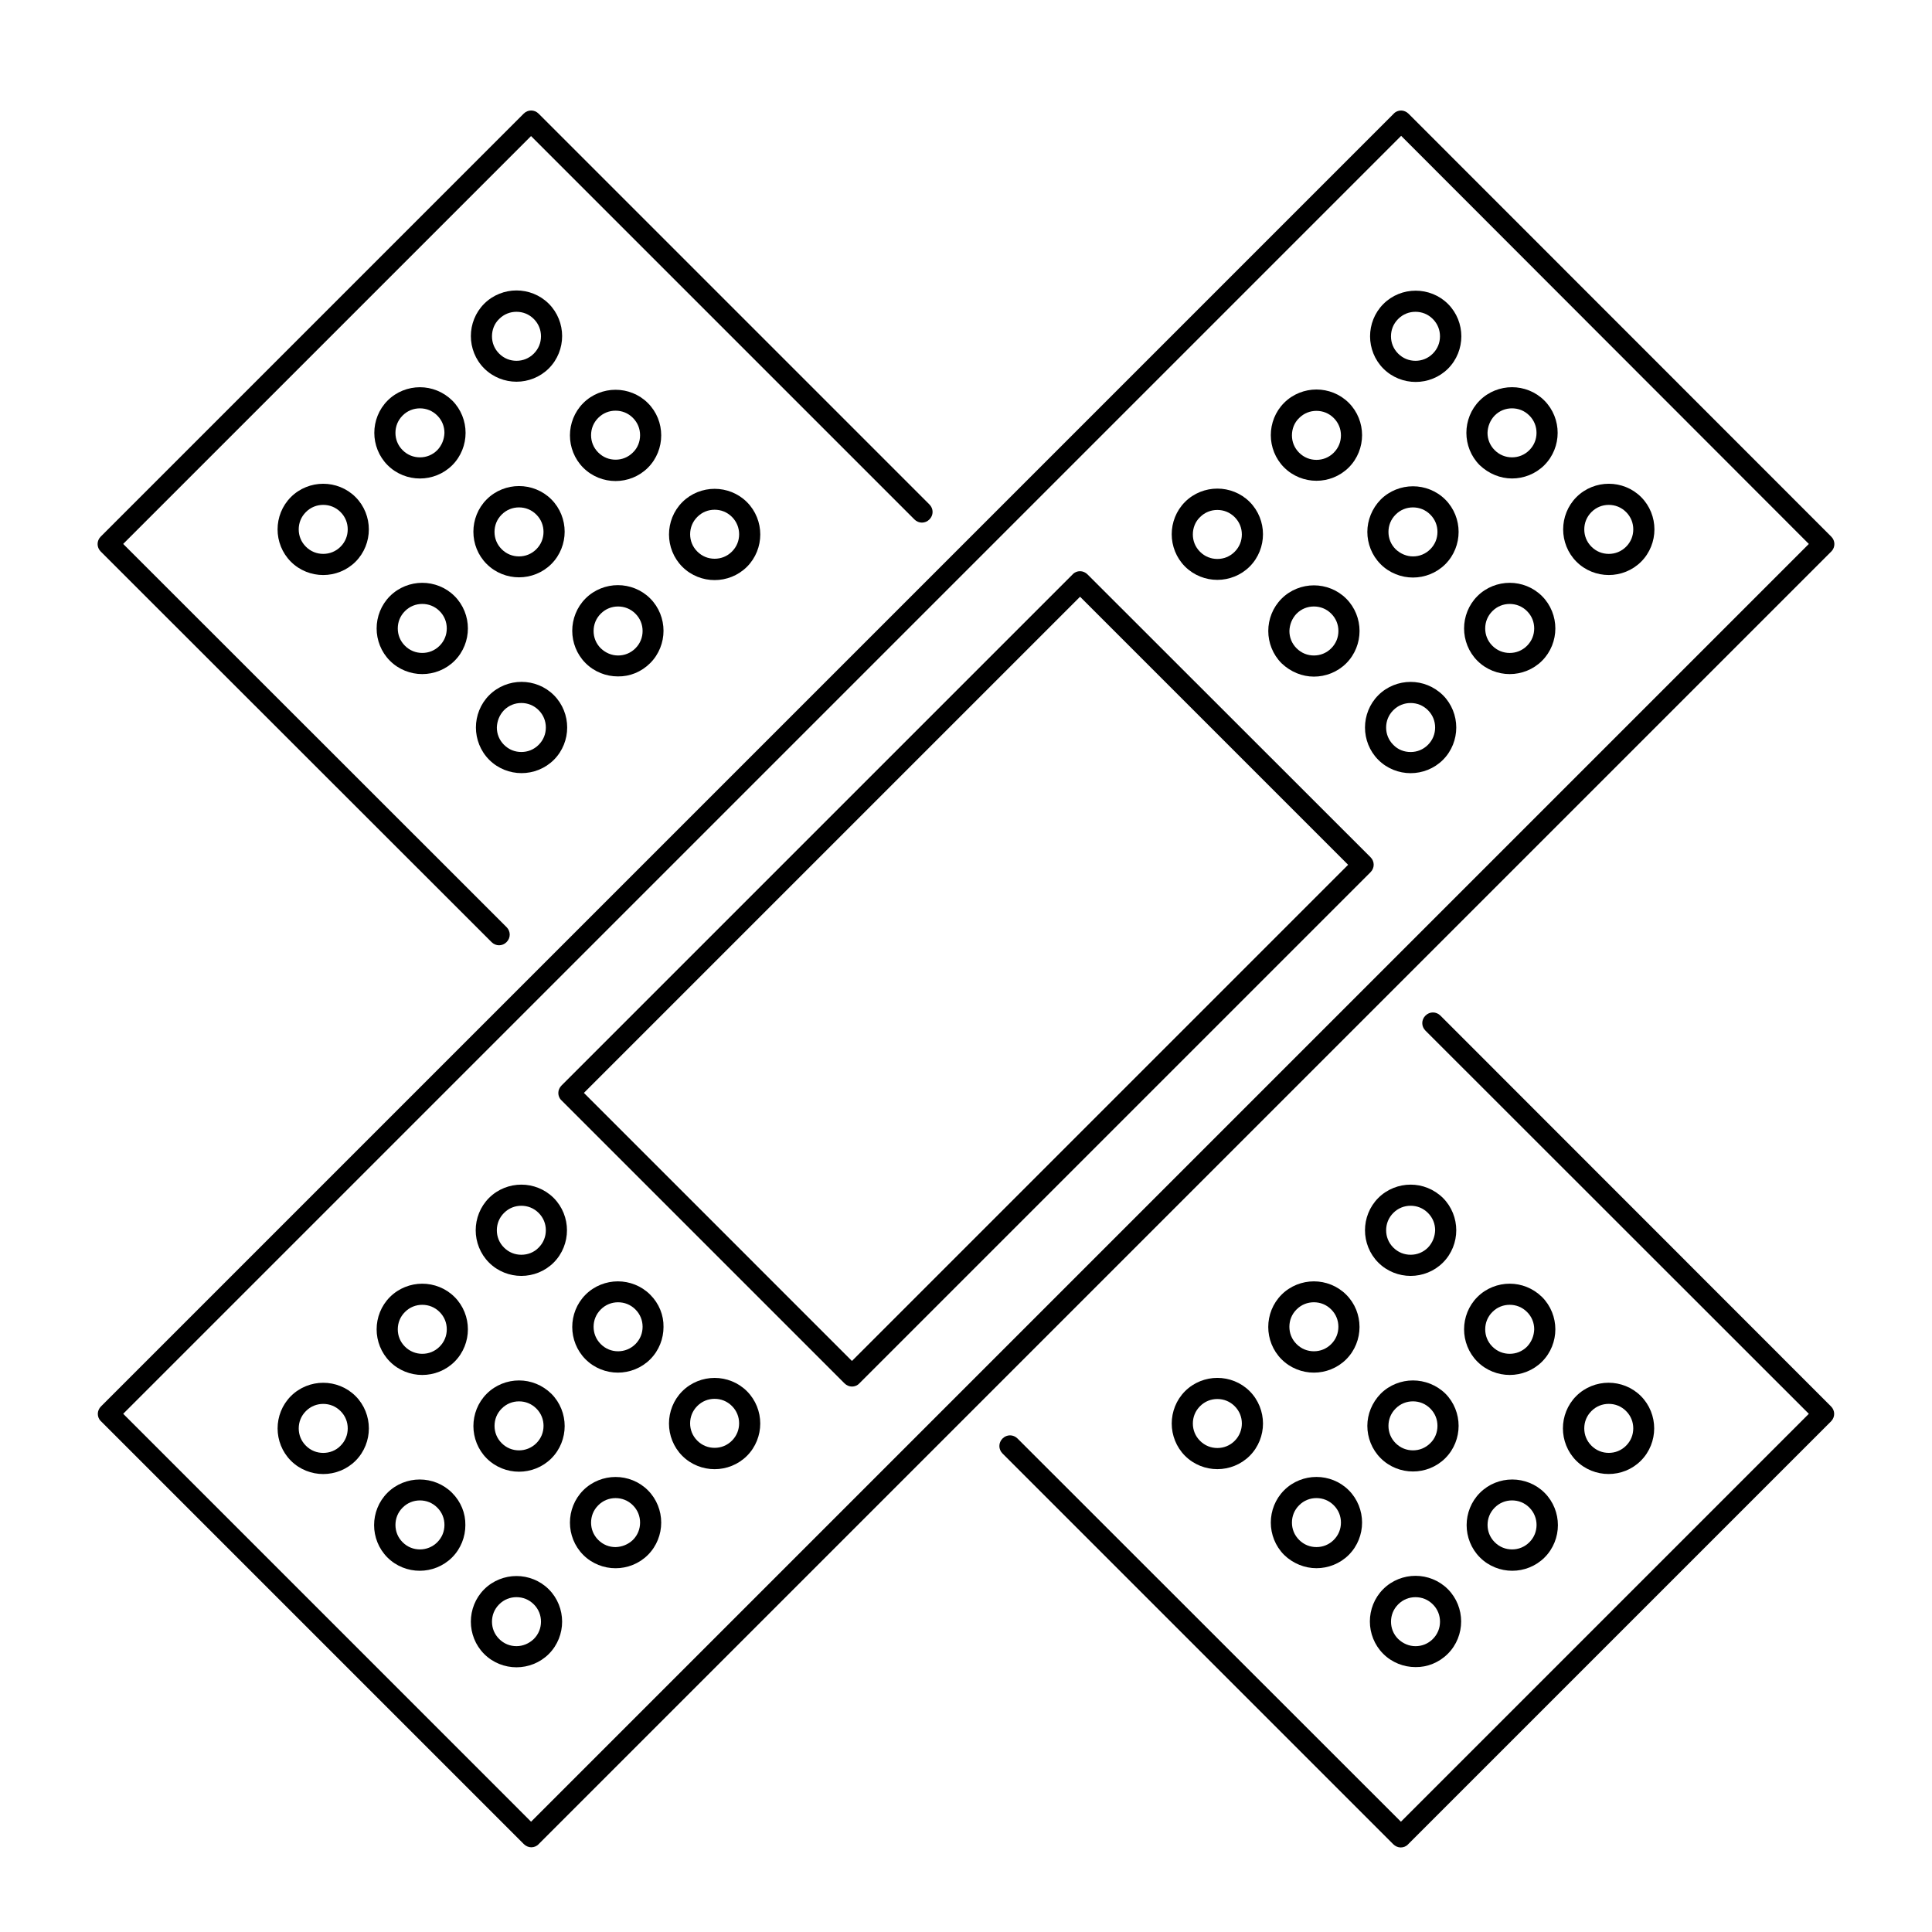
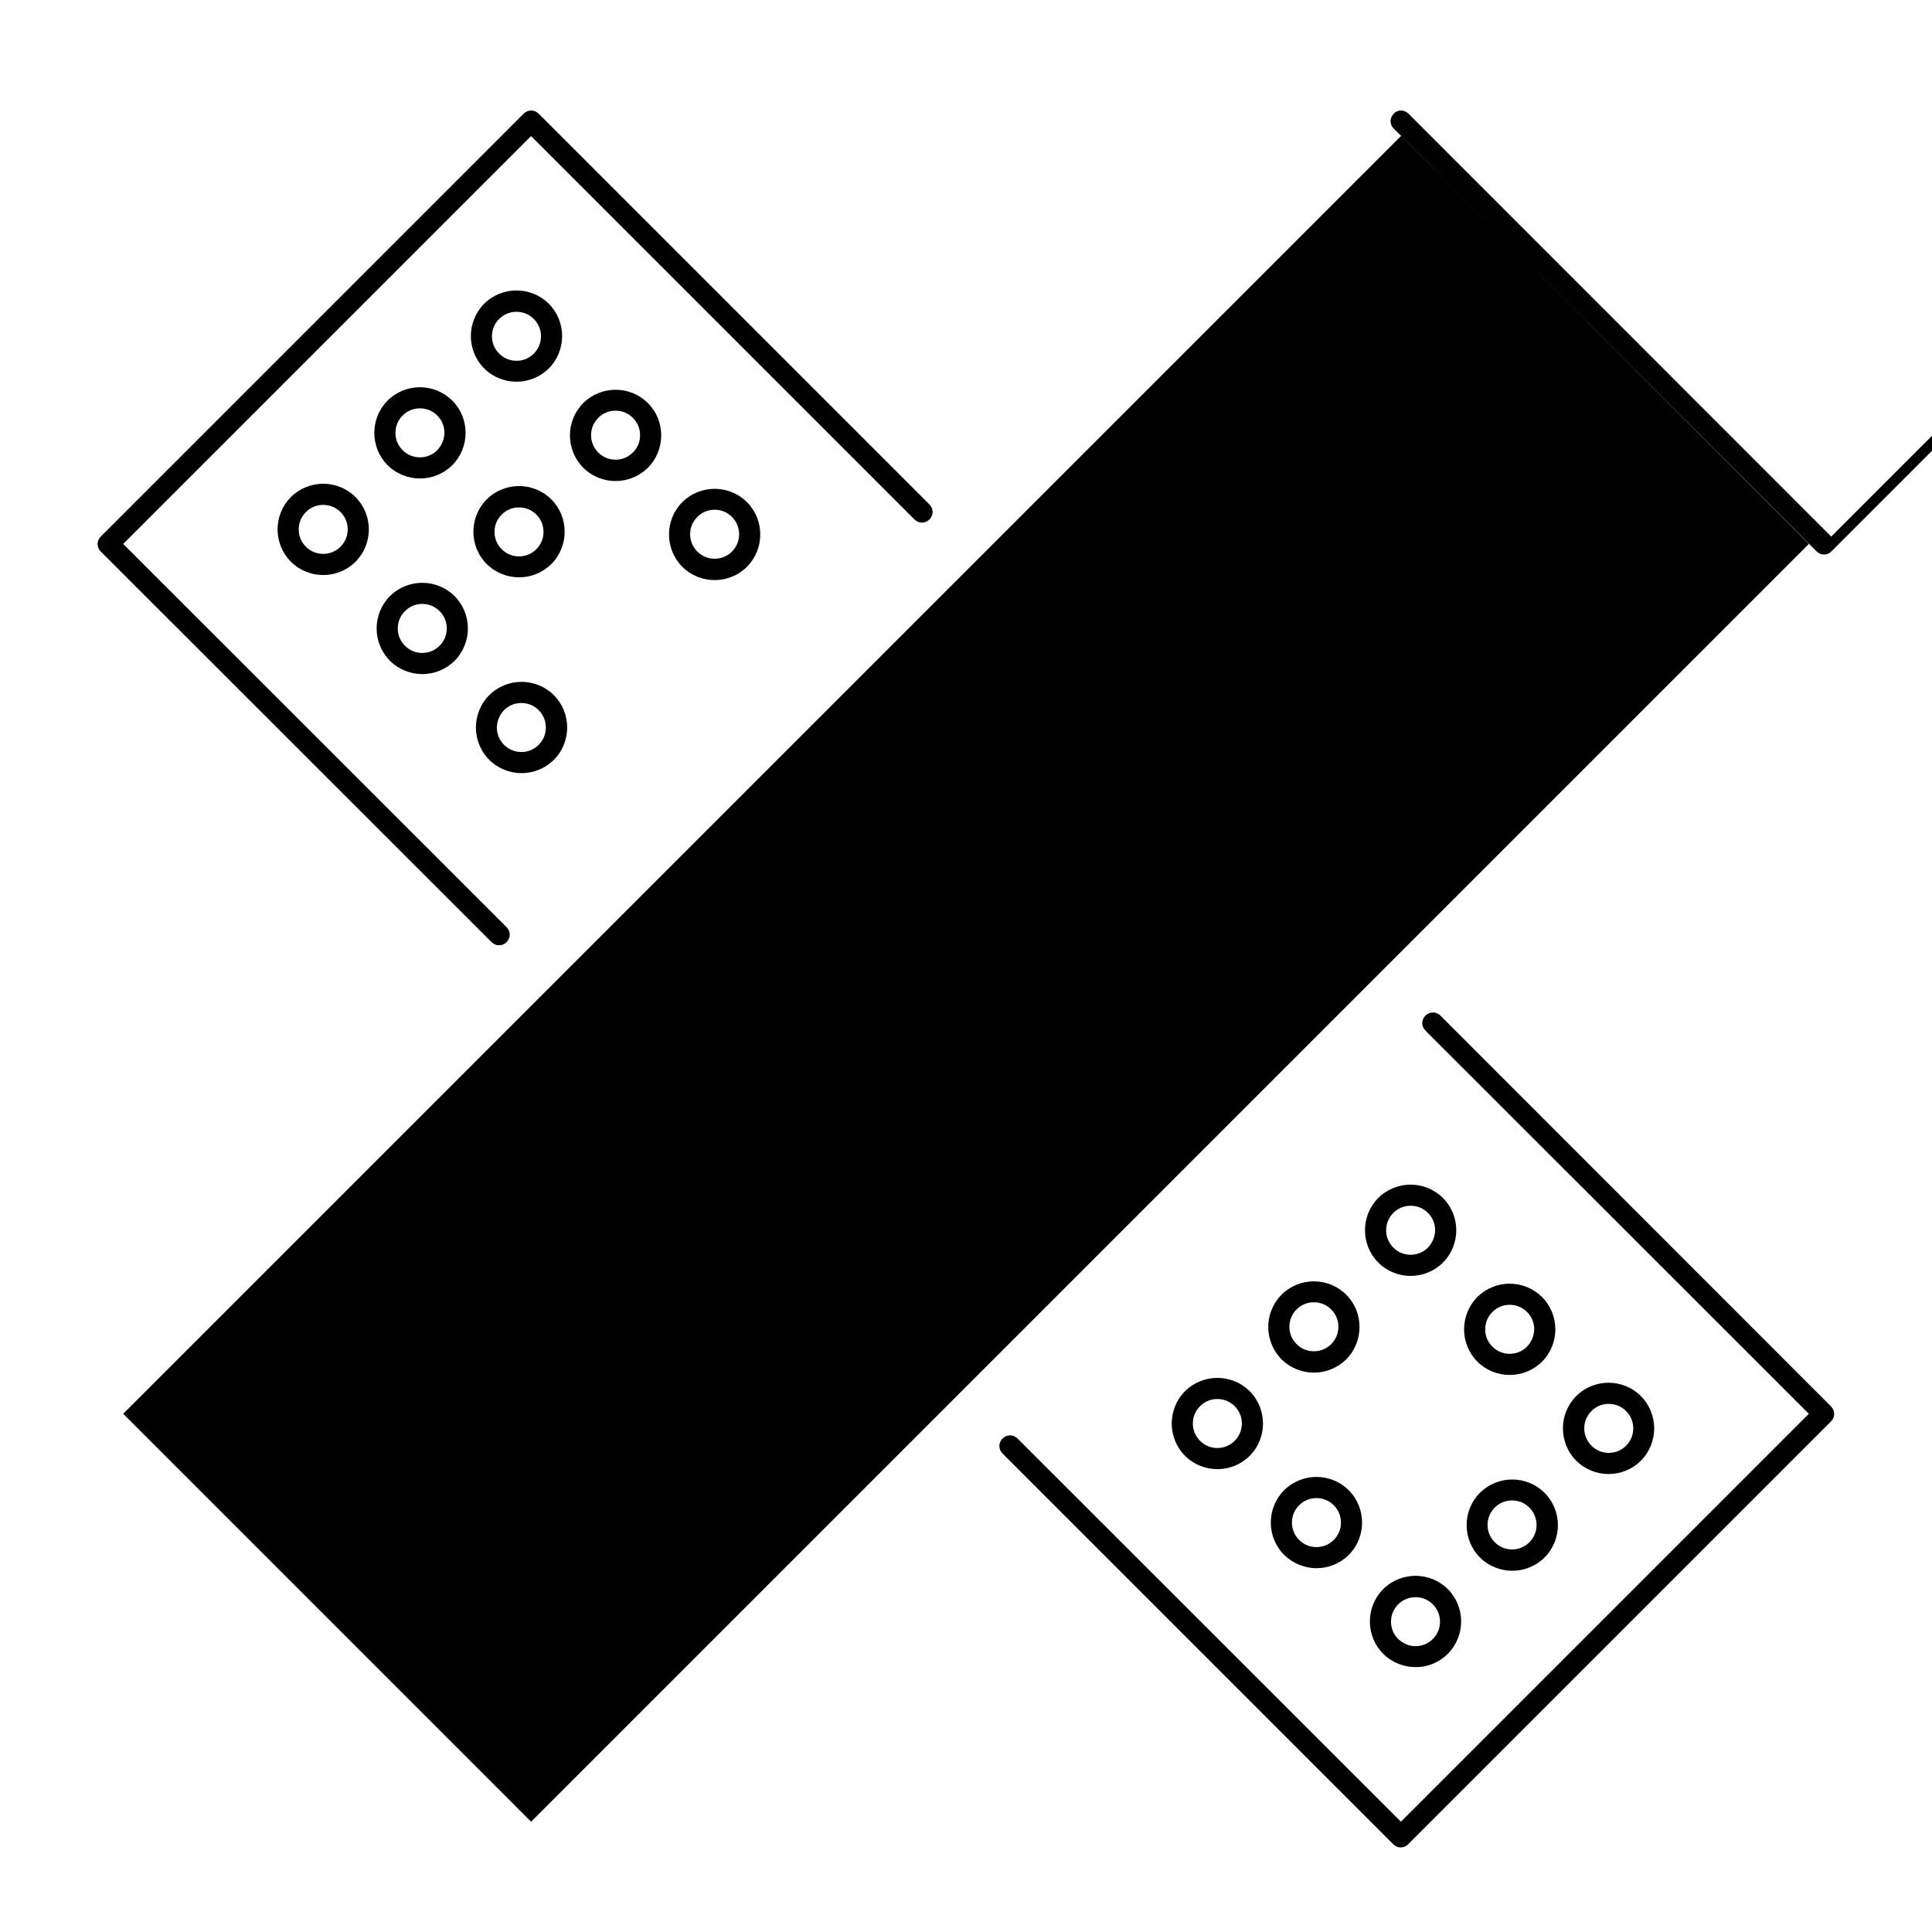
<svg xmlns="http://www.w3.org/2000/svg" fill="#000000" width="800px" height="800px" version="1.1" viewBox="144 144 512 512">
  <g>
    <path d="m274.27 393.67c1.121 1.121 2.856 1.121 3.973 0 1.121-1.121 1.121-2.856 0-3.973l-101.6-101.55 108.09-108.09 101.6 101.6c1.121 1.121 2.856 1.121 3.973 0 1.121-1.121 1.121-2.856 0-3.973l-103.56-103.56c-1.121-1.121-2.856-1.121-3.973 0l-112.07 112.07c-1.121 1.121-1.121 2.856 0 3.973z" />
    <path d="m525.73 413.15c-1.121-1.121-2.856-1.121-3.973 0-1.121 1.121-1.121 2.856 0 3.973l101.6 101.55-108.1 108.1-101.6-101.55c-1.121-1.121-2.856-1.121-3.973 0-1.121 1.121-1.121 2.856 0 3.973l103.56 103.56c0.504 0.504 1.23 0.84 1.961 0.84 0.727 0 1.457-0.281 1.961-0.84l112.07-112.07c1.121-1.121 1.121-2.856 0-3.973z" />
-     <path d="m629.29 286.2-112.02-112.07c-0.504-0.504-1.23-0.84-1.961-0.84-0.727 0-1.457 0.281-1.961 0.84l-342.59 342.59c-0.504 0.504-0.84 1.23-0.84 1.961 0 0.727 0.281 1.457 0.84 1.961l112.07 112.07c0.504 0.504 1.23 0.84 1.961 0.84 0.727 0 1.457-0.281 1.961-0.84l342.59-342.59c1.062-1.07 1.062-2.859-0.055-3.922zm-344.55 340.57-108.09-108.1 338.67-338.67 108.04 108.15z" />
+     <path d="m629.29 286.2-112.02-112.07c-0.504-0.504-1.23-0.84-1.961-0.84-0.727 0-1.457 0.281-1.961 0.84c-0.504 0.504-0.84 1.23-0.84 1.961 0 0.727 0.281 1.457 0.84 1.961l112.07 112.07c0.504 0.504 1.23 0.84 1.961 0.84 0.727 0 1.457-0.281 1.961-0.84l342.59-342.59c1.062-1.07 1.062-2.859-0.055-3.922zm-344.55 340.57-108.09-108.1 338.67-338.67 108.04 108.15z" />
    <path d="m432.19 296.21c-0.504-0.504-1.23-0.84-1.961-0.84-0.727 0-1.457 0.281-1.961 0.84l-135.47 135.47c-0.504 0.504-0.84 1.23-0.84 1.961 0 0.727 0.281 1.457 0.84 1.961l75.012 75.012c0.504 0.504 1.23 0.84 1.961 0.84 0.727 0 1.457-0.281 1.961-0.84l135.47-135.47c1.121-1.121 1.121-2.856 0-3.973zm-62.418 208.46-71.035-71.039 131.49-131.49 71.039 71.039z" />
    <path d="m238.22 275.73c-2.352-2.352-5.484-3.527-8.566-3.527-3.078 0-6.215 1.176-8.566 3.527-2.352 2.352-3.527 5.484-3.527 8.566 0 3.078 1.176 6.215 3.527 8.566 2.352 2.352 5.484 3.527 8.566 3.527 3.078 0 6.215-1.176 8.566-3.527s3.527-5.484 3.527-8.566-1.176-6.215-3.527-8.566zm-3.973 13.152c-1.289 1.289-2.91 1.902-4.59 1.902s-3.305-0.617-4.59-1.902c-1.289-1.289-1.902-2.91-1.902-4.59 0-1.68 0.617-3.305 1.902-4.59 1.289-1.289 2.91-1.902 4.59-1.902s3.305 0.617 4.59 1.902c1.289 1.289 1.902 2.91 1.902 4.59 0 1.68-0.617 3.305-1.902 4.59z" />
    <path d="m255.29 246.62c-3.078 0-6.215 1.176-8.566 3.527-2.352 2.352-3.527 5.484-3.527 8.566 0 3.078 1.176 6.215 3.527 8.566 2.352 2.352 5.484 3.527 8.566 3.527 3.078 0 6.215-1.176 8.566-3.527 2.352-2.352 3.527-5.484 3.527-8.566 0-3.078-1.176-6.215-3.527-8.566-2.41-2.352-5.488-3.527-8.566-3.527zm4.59 16.68c-1.289 1.289-2.91 1.902-4.59 1.902-1.68 0-3.305-0.617-4.59-1.902-1.289-1.289-1.902-2.91-1.902-4.59 0-1.68 0.617-3.305 1.902-4.59 1.289-1.289 2.91-1.902 4.59-1.902 1.68 0 3.305 0.617 4.59 1.902 1.289 1.289 1.902 2.91 1.902 4.59-0.055 1.68-0.672 3.305-1.902 4.59z" />
    <path d="m272.31 241.63c2.352 2.352 5.484 3.527 8.566 3.527 3.078 0 6.215-1.176 8.566-3.527 2.352-2.352 3.527-5.484 3.527-8.566 0-3.078-1.176-6.215-3.527-8.566-2.352-2.352-5.484-3.527-8.566-3.527-3.078 0-6.215 1.176-8.566 3.527s-3.527 5.484-3.527 8.566c0 3.082 1.176 6.219 3.527 8.566zm3.973-13.098c1.289-1.289 2.91-1.902 4.59-1.902s3.305 0.617 4.59 1.902c1.289 1.289 1.902 2.91 1.902 4.59s-0.617 3.305-1.902 4.59c-1.289 1.289-2.91 1.902-4.59 1.902s-3.305-0.617-4.59-1.902c-1.289-1.289-1.902-2.91-1.902-4.59s0.613-3.359 1.902-4.59z" />
    <path d="m264.47 301.98c-2.352-2.352-5.484-3.527-8.566-3.527-3.078 0-6.215 1.176-8.566 3.527-2.352 2.352-3.527 5.484-3.527 8.566 0 3.078 1.176 6.215 3.527 8.566 2.352 2.352 5.484 3.527 8.566 3.527 3.078 0 6.215-1.176 8.566-3.527 2.352-2.352 3.527-5.484 3.527-8.566s-1.176-6.215-3.527-8.566zm-3.973 13.152c-1.289 1.289-2.91 1.902-4.59 1.902-1.68 0-3.305-0.617-4.59-1.902-1.289-1.289-1.902-2.91-1.902-4.59 0-1.68 0.617-3.305 1.902-4.59 1.289-1.289 2.91-1.902 4.59-1.902 1.68 0 3.305 0.617 4.59 1.902 1.289 1.289 1.902 2.91 1.902 4.59 0 1.68-0.617 3.305-1.902 4.59z" />
    <path d="m272.98 293.47c2.352 2.352 5.484 3.527 8.566 3.527 3.078 0 6.215-1.176 8.566-3.527 2.352-2.352 3.527-5.484 3.527-8.566 0-3.078-1.176-6.215-3.527-8.566-2.352-2.352-5.484-3.527-8.566-3.527-3.078 0-6.215 1.176-8.566 3.527-2.352 2.352-3.527 5.484-3.527 8.566 0 3.133 1.176 6.215 3.527 8.566zm3.973-13.102c1.289-1.289 2.91-1.902 4.59-1.902s3.305 0.617 4.59 1.902c1.289 1.289 1.902 2.91 1.902 4.59 0 1.68-0.617 3.305-1.902 4.59-1.289 1.289-2.91 1.902-4.59 1.902s-3.305-0.617-4.59-1.902c-1.289-1.289-1.902-2.91-1.902-4.59 0-1.68 0.613-3.301 1.902-4.59z" />
    <path d="m315.7 250.82c-2.352-2.352-5.484-3.527-8.566-3.527-3.078 0-6.215 1.176-8.566 3.527-2.352 2.352-3.527 5.484-3.527 8.566 0 3.078 1.176 6.215 3.527 8.566 2.352 2.352 5.484 3.527 8.566 3.527 3.078 0 6.215-1.176 8.566-3.527 2.352-2.352 3.527-5.484 3.527-8.566 0-3.137-1.176-6.215-3.527-8.566zm-3.977 13.098c-1.289 1.289-2.91 1.902-4.59 1.902-1.68 0-3.305-0.617-4.59-1.902-1.289-1.289-1.902-2.91-1.902-4.59 0-1.68 0.617-3.305 1.902-4.59 1.289-1.289 2.91-1.902 4.59-1.902 1.68 0 3.305 0.617 4.59 1.902 1.289 1.289 1.902 2.91 1.902 4.59 0.004 1.68-0.613 3.359-1.902 4.59z" />
    <path d="m273.65 345.36c2.352 2.352 5.484 3.527 8.566 3.527 3.078 0 6.215-1.176 8.566-3.527 2.352-2.352 3.527-5.484 3.527-8.566 0-3.078-1.176-6.215-3.527-8.566-2.352-2.352-5.484-3.527-8.566-3.527-3.078 0-6.215 1.176-8.566 3.527-2.352 2.352-3.527 5.484-3.527 8.566 0.004 3.082 1.18 6.215 3.527 8.566zm3.922-13.156c1.289-1.289 2.91-1.902 4.59-1.902 1.68 0 3.305 0.617 4.59 1.902 1.289 1.289 1.902 2.91 1.902 4.59s-0.617 3.305-1.902 4.59c-1.289 1.289-2.91 1.902-4.59 1.902-1.68 0-3.305-0.617-4.59-1.902-1.289-1.289-1.902-2.91-1.902-4.59 0.055-1.68 0.668-3.301 1.902-4.59z" />
-     <path d="m316.31 319.73c2.352-2.352 3.527-5.484 3.527-8.566 0-3.078-1.176-6.215-3.527-8.566-2.352-2.352-5.484-3.527-8.566-3.527-3.078 0-6.215 1.176-8.566 3.527-2.352 2.352-3.527 5.484-3.527 8.566 0 3.078 1.176 6.215 3.527 8.566 2.352 2.352 5.484 3.527 8.566 3.527 3.137 0.055 6.219-1.18 8.566-3.527zm-13.098-3.922c-1.289-1.289-1.902-2.91-1.902-4.59 0-1.68 0.617-3.305 1.902-4.59 1.289-1.289 2.91-1.902 4.59-1.902 1.68 0 3.305 0.617 4.59 1.902 1.289 1.289 1.902 2.91 1.902 4.59 0 1.68-0.617 3.305-1.902 4.59-1.289 1.289-2.91 1.902-4.59 1.902-1.68 0.004-3.301-0.668-4.59-1.902z" />
    <path d="m324.82 277.07c-2.352 2.352-3.527 5.484-3.527 8.566 0 3.078 1.176 6.215 3.527 8.566 2.352 2.352 5.484 3.527 8.566 3.527 3.078 0 6.215-1.176 8.566-3.527s3.527-5.484 3.527-8.566c0-3.078-1.176-6.215-3.527-8.566-2.352-2.352-5.484-3.527-8.566-3.527s-6.215 1.176-8.566 3.527zm15.059 8.508c0 1.68-0.617 3.305-1.902 4.59-1.289 1.289-2.91 1.902-4.59 1.902-1.68 0-3.305-0.617-4.59-1.902-1.289-1.289-1.902-2.91-1.902-4.59s0.617-3.305 1.902-4.59c1.289-1.289 2.91-1.902 4.59-1.902 1.68 0 3.305 0.617 4.59 1.902 1.285 1.285 1.902 2.965 1.902 4.59z" />
    <path d="m475.18 512.68c-2.352-2.352-5.484-3.527-8.566-3.527-3.078 0-6.215 1.176-8.566 3.527-2.352 2.352-3.527 5.484-3.527 8.566 0 3.078 1.176 6.215 3.527 8.566 2.352 2.352 5.484 3.527 8.566 3.527 3.078 0 6.215-1.176 8.566-3.527 2.352-2.352 3.527-5.484 3.527-8.566-0.004-3.082-1.18-6.215-3.527-8.566zm-3.977 13.156c-1.289 1.289-2.91 1.902-4.59 1.902-1.68 0-3.305-0.617-4.59-1.902-1.289-1.289-1.902-2.91-1.902-4.59s0.617-3.305 1.902-4.59c1.289-1.289 2.91-1.902 4.59-1.902 1.68 0 3.305 0.617 4.59 1.902 1.289 1.289 1.902 2.91 1.902 4.59 0 1.621-0.613 3.301-1.902 4.59z" />
    <path d="m500.76 487.1c-2.352-2.352-5.484-3.527-8.566-3.527-3.078 0-6.215 1.176-8.566 3.527-2.352 2.352-3.527 5.484-3.527 8.566 0 3.078 1.176 6.215 3.527 8.566 2.352 2.352 5.484 3.527 8.566 3.527 3.078 0 6.215-1.176 8.566-3.527 2.352-2.352 3.527-5.484 3.527-8.566-0.004-3.137-1.176-6.215-3.527-8.566zm-3.977 13.098c-1.289 1.289-2.91 1.902-4.59 1.902-1.68 0-3.305-0.617-4.59-1.902-1.289-1.289-1.902-2.91-1.902-4.59s0.617-3.305 1.902-4.59c1.289-1.289 2.91-1.902 4.59-1.902 1.68 0 3.305 0.617 4.59 1.902 1.289 1.289 1.902 2.91 1.902 4.59s-0.613 3.305-1.902 4.59z" />
    <path d="m517.83 457.94c-3.078 0-6.215 1.176-8.566 3.527-2.352 2.352-3.527 5.484-3.527 8.566 0 3.078 1.176 6.215 3.527 8.566 2.352 2.352 5.484 3.527 8.566 3.527 3.078 0 6.215-1.176 8.566-3.527 2.352-2.352 3.527-5.484 3.527-8.566 0-3.078-1.176-6.215-3.527-8.566-2.406-2.352-5.484-3.527-8.566-3.527zm4.594 16.68c-1.289 1.289-2.91 1.902-4.59 1.902-1.68 0-3.305-0.617-4.59-1.902-1.289-1.289-1.902-2.91-1.902-4.59 0-1.68 0.617-3.305 1.902-4.59 1.289-1.289 2.91-1.902 4.59-1.902 1.68 0 3.305 0.617 4.59 1.902 1.289 1.289 1.902 2.91 1.902 4.59-0.055 1.68-0.672 3.305-1.902 4.59z" />
    <path d="m492.87 559.59c3.078 0 6.215-1.176 8.566-3.527 2.352-2.352 3.527-5.484 3.527-8.566 0-3.078-1.176-6.215-3.527-8.566-2.352-2.352-5.484-3.527-8.566-3.527-3.078 0-6.215 1.176-8.566 3.527-2.352 2.352-3.527 5.484-3.527 8.566 0 3.078 1.176 6.215 3.527 8.566 2.352 2.297 5.488 3.527 8.566 3.527zm-4.59-16.68c1.289-1.289 2.91-1.902 4.59-1.902 1.68 0 3.305 0.617 4.59 1.902 1.289 1.289 1.902 2.91 1.902 4.59 0 1.68-0.617 3.305-1.902 4.59-1.289 1.289-2.91 1.902-4.59 1.902-1.68 0-3.305-0.617-4.59-1.902-1.289-1.289-1.902-2.91-1.902-4.59 0-1.68 0.613-3.305 1.902-4.59z" />
-     <path d="m518.45 509.83c-3.078 0-6.215 1.176-8.566 3.527-2.293 2.352-3.523 5.43-3.523 8.508s1.176 6.215 3.527 8.566c2.352 2.352 5.484 3.527 8.566 3.527 3.078 0 6.215-1.176 8.566-3.527 2.352-2.352 3.527-5.484 3.527-8.566 0-3.078-1.176-6.215-3.527-8.566-2.356-2.293-5.492-3.469-8.57-3.469zm4.59 16.625c-1.289 1.289-2.91 1.902-4.59 1.902-1.68 0-3.305-0.617-4.59-1.902-1.289-1.289-1.902-2.91-1.902-4.59 0-1.68 0.617-3.305 1.902-4.59 1.289-1.289 2.91-1.902 4.59-1.902 1.68 0 3.305 0.617 4.59 1.902 1.289 1.289 1.902 2.91 1.902 4.59 0 1.68-0.613 3.359-1.902 4.59z" />
    <path d="m544.09 484.19c-3.078 0-6.215 1.176-8.566 3.527-2.352 2.352-3.527 5.484-3.527 8.566 0 3.078 1.176 6.215 3.527 8.566 2.352 2.352 5.484 3.527 8.566 3.527 3.078 0 6.215-1.176 8.566-3.527 2.352-2.352 3.527-5.484 3.527-8.566 0-3.078-1.176-6.215-3.527-8.566-2.41-2.352-5.488-3.527-8.566-3.527zm4.59 16.68c-1.289 1.289-2.91 1.902-4.59 1.902-1.68 0-3.305-0.617-4.59-1.902-1.289-1.289-1.902-2.91-1.902-4.59s0.617-3.305 1.902-4.59c1.289-1.289 2.91-1.902 4.59-1.902 1.68 0 3.305 0.617 4.59 1.902 1.289 1.289 1.902 2.91 1.902 4.59-0.055 1.68-0.672 3.305-1.902 4.59z" />
    <path d="m527.69 582.27c2.352-2.352 3.527-5.484 3.527-8.566 0-3.078-1.176-6.215-3.527-8.566-2.352-2.352-5.484-3.527-8.566-3.527-3.078 0-6.215 1.176-8.566 3.527-2.352 2.352-3.527 5.484-3.527 8.566 0 3.078 1.176 6.215 3.527 8.566 2.352 2.352 5.484 3.527 8.566 3.527 3.078 0.055 6.215-1.176 8.566-3.527zm-13.156-3.918c-1.289-1.289-1.902-2.91-1.902-4.59 0-1.68 0.617-3.305 1.902-4.59 1.289-1.289 2.91-1.902 4.59-1.902 1.68 0 3.305 0.617 4.59 1.902 1.289 1.289 1.902 2.91 1.902 4.59 0 1.68-0.617 3.305-1.902 4.59-1.289 1.289-2.91 1.902-4.59 1.902-1.68 0-3.301-0.672-4.59-1.902z" />
    <path d="m536.2 539.61c-2.352 2.352-3.527 5.484-3.527 8.566 0 3.078 1.176 6.215 3.527 8.566 2.352 2.352 5.484 3.527 8.566 3.527 3.078 0 6.215-1.176 8.566-3.527 2.352-2.352 3.527-5.484 3.527-8.566 0-3.078-1.176-6.215-3.527-8.566s-5.484-3.527-8.566-3.527c-3.137 0-6.215 1.176-8.566 3.527zm15.004 8.508c0 1.68-0.617 3.305-1.902 4.59-1.289 1.289-2.91 1.902-4.59 1.902-1.68 0-3.305-0.617-4.59-1.902-1.289-1.289-1.902-2.91-1.902-4.59 0-1.68 0.617-3.305 1.902-4.59 1.289-1.289 2.91-1.902 4.59-1.902 1.68 0 3.305 0.617 4.59 1.902 1.285 1.289 1.902 2.969 1.902 4.59z" />
    <path d="m578.85 531.1c2.352-2.352 3.527-5.484 3.527-8.566 0-3.078-1.176-6.215-3.527-8.566-2.352-2.352-5.484-3.527-8.566-3.527-3.078 0-6.215 1.176-8.566 3.527s-3.527 5.484-3.527 8.566c0 3.078 1.176 6.215 3.527 8.566 2.352 2.352 5.484 3.527 8.566 3.527 3.137 0 6.215-1.176 8.566-3.527zm-15.004-8.566c0-1.68 0.617-3.305 1.902-4.59 1.289-1.289 2.91-1.902 4.59-1.902 1.68 0 3.305 0.617 4.59 1.902 1.289 1.289 1.902 2.91 1.902 4.59 0 1.68-0.617 3.305-1.902 4.59-1.289 1.289-2.91 1.902-4.59 1.902-1.68 0-3.305-0.617-4.59-1.902s-1.902-2.91-1.902-4.59z" />
    <path d="m289.44 565.19c-2.352-2.352-5.484-3.527-8.566-3.527-3.078 0-6.215 1.176-8.566 3.527-2.352 2.352-3.527 5.484-3.527 8.566 0 3.078 1.176 6.215 3.527 8.566 2.352 2.352 5.484 3.527 8.566 3.527 3.078 0 6.215-1.176 8.566-3.527 2.352-2.352 3.527-5.484 3.527-8.566 0-3.078-1.176-6.215-3.527-8.566zm-8.566 15.059c-1.68 0-3.305-0.617-4.59-1.902-1.289-1.289-1.902-2.91-1.902-4.59 0-1.68 0.617-3.305 1.902-4.59 1.289-1.289 2.91-1.902 4.59-1.902s3.305 0.617 4.59 1.902c1.289 1.289 1.902 2.91 1.902 4.59 0 1.68-0.617 3.305-1.902 4.59-1.285 1.23-2.91 1.902-4.59 1.902z" />
    <path d="m263.8 539.61c-2.352-2.352-5.484-3.527-8.566-3.527-3.078 0-6.215 1.176-8.566 3.527-2.352 2.352-3.527 5.484-3.527 8.566 0 3.078 1.176 6.215 3.527 8.566 2.352 2.352 5.484 3.527 8.566 3.527 3.078 0 6.215-1.176 8.566-3.527 2.352-2.352 3.527-5.484 3.527-8.566 0.055-3.137-1.176-6.215-3.527-8.566zm-8.508 15.004c-1.68 0-3.305-0.617-4.59-1.902-1.289-1.289-1.902-2.91-1.902-4.59 0-1.68 0.617-3.305 1.902-4.59 1.289-1.289 2.91-1.902 4.59-1.902 1.68 0 3.305 0.617 4.59 1.902 1.289 1.289 1.902 2.91 1.902 4.59 0 1.68-0.617 3.305-1.902 4.59-1.285 1.285-2.965 1.902-4.59 1.902z" />
    <path d="m229.66 510.45c-3.078 0-6.215 1.176-8.566 3.527-2.352 2.352-3.527 5.484-3.527 8.566 0 3.078 1.176 6.215 3.527 8.566 2.352 2.352 5.484 3.527 8.566 3.527 3.078 0 6.215-1.176 8.566-3.527 2.352-2.352 3.527-5.484 3.527-8.566 0-3.078-1.176-6.215-3.527-8.566-2.356-2.352-5.488-3.527-8.566-3.527zm0 18.586c-1.68 0-3.305-0.617-4.59-1.902-1.289-1.289-1.902-2.91-1.902-4.59 0-1.68 0.617-3.305 1.902-4.59 1.289-1.289 2.91-1.902 4.59-1.902s3.305 0.617 4.59 1.902c1.289 1.289 1.902 2.91 1.902 4.59 0 1.68-0.617 3.305-1.902 4.59-1.234 1.285-2.91 1.902-4.59 1.902z" />
    <path d="m315.7 538.94c-2.352-2.352-5.484-3.527-8.566-3.527-3.078 0-6.215 1.176-8.566 3.527s-3.527 5.484-3.527 8.566c0 3.078 1.176 6.215 3.527 8.566 2.352 2.352 5.484 3.527 8.566 3.527 3.078 0 6.215-1.176 8.566-3.527 2.352-2.352 3.527-5.484 3.527-8.566 0-3.078-1.176-6.215-3.527-8.566zm-8.566 15.059c-1.68 0-3.305-0.617-4.59-1.902-1.289-1.289-1.902-2.91-1.902-4.59 0-1.68 0.617-3.305 1.902-4.59 1.289-1.289 2.91-1.902 4.59-1.902 1.68 0 3.305 0.617 4.59 1.902 1.289 1.289 1.902 2.91 1.902 4.59 0 1.68-0.617 3.305-1.902 4.59-1.285 1.23-2.91 1.848-4.59 1.902z" />
    <path d="m281.55 509.83c-3.078 0-6.215 1.176-8.566 3.527-2.352 2.352-3.527 5.484-3.527 8.566 0 3.078 1.176 6.215 3.527 8.566 2.352 2.352 5.484 3.527 8.566 3.527 3.078 0 6.215-1.176 8.566-3.527 2.352-2.352 3.527-5.484 3.527-8.566 0-3.078-1.176-6.215-3.527-8.566-2.41-2.352-5.488-3.527-8.566-3.527zm0 18.531c-1.68 0-3.305-0.617-4.59-1.902-1.289-1.289-1.902-2.91-1.902-4.59 0-1.68 0.617-3.305 1.902-4.59 1.289-1.289 2.91-1.902 4.59-1.902s3.305 0.617 4.59 1.902c1.289 1.289 1.902 2.91 1.902 4.59 0 1.68-0.617 3.305-1.902 4.59-1.285 1.285-2.965 1.902-4.59 1.902z" />
    <path d="m264.47 487.72c-2.352-2.352-5.484-3.527-8.566-3.527-3.078 0-6.215 1.176-8.566 3.527-2.352 2.352-3.527 5.484-3.527 8.566 0 3.078 1.176 6.215 3.527 8.566 2.352 2.352 5.484 3.527 8.566 3.527 3.078 0 6.215-1.176 8.566-3.527 2.352-2.352 3.527-5.484 3.527-8.566 0-3.082-1.176-6.215-3.527-8.566zm-13.152 13.152c-1.289-1.289-1.902-2.91-1.902-4.59s0.617-3.305 1.902-4.59c1.289-1.289 2.91-1.902 4.59-1.902 1.68 0 3.305 0.617 4.59 1.902 1.289 1.289 1.902 2.91 1.902 4.59s-0.617 3.305-1.902 4.59c-1.289 1.289-2.91 1.902-4.59 1.902-1.625 0.004-3.305-0.613-4.59-1.902z" />
    <path d="m333.38 509.16c-3.078 0-6.215 1.176-8.566 3.527-2.352 2.352-3.527 5.484-3.527 8.566 0 3.078 1.176 6.215 3.527 8.566 2.352 2.352 5.484 3.527 8.566 3.527 3.078 0 6.215-1.176 8.566-3.527 2.352-2.352 3.527-5.484 3.527-8.566 0-3.078-1.176-6.215-3.527-8.566-2.352-2.352-5.488-3.527-8.566-3.527zm0 18.531c-1.68 0-3.305-0.617-4.59-1.902-1.289-1.289-1.902-2.91-1.902-4.59 0-1.68 0.617-3.305 1.902-4.59 1.289-1.289 2.91-1.902 4.59-1.902 1.68 0 3.305 0.617 4.59 1.902 1.289 1.289 1.902 2.91 1.902 4.59 0 1.68-0.617 3.305-1.902 4.59s-2.91 1.902-4.59 1.902z" />
    <path d="m316.31 487.1c-2.352-2.352-5.484-3.527-8.566-3.527-3.078 0-6.215 1.176-8.566 3.527-2.352 2.352-3.527 5.484-3.527 8.566 0 3.078 1.176 6.215 3.527 8.566 2.352 2.352 5.484 3.527 8.566 3.527 3.078 0 6.215-1.176 8.566-3.527 2.352-2.352 3.527-5.484 3.527-8.566 0.059-3.137-1.176-6.215-3.527-8.566zm-8.508 15.004c-1.68 0-3.305-0.617-4.59-1.902-1.289-1.289-1.902-2.91-1.902-4.59 0-1.68 0.617-3.305 1.902-4.59 1.289-1.289 2.91-1.902 4.59-1.902 1.68 0 3.305 0.617 4.59 1.902 1.289 1.289 1.902 2.91 1.902 4.59 0 1.68-0.617 3.305-1.902 4.59s-2.965 1.902-4.59 1.902z" />
-     <path d="m282.16 457.94c-3.078 0-6.215 1.176-8.566 3.527-2.352 2.352-3.527 5.484-3.527 8.566 0 3.078 1.176 6.215 3.527 8.566 2.352 2.352 5.484 3.527 8.566 3.527 3.078 0 6.215-1.176 8.566-3.527 2.352-2.352 3.527-5.484 3.527-8.566 0-3.078-1.176-6.215-3.527-8.566-2.356-2.352-5.488-3.527-8.566-3.527zm0 18.586c-1.68 0-3.305-0.617-4.59-1.902-1.289-1.289-1.902-2.91-1.902-4.59s0.617-3.305 1.902-4.59c1.289-1.289 2.91-1.902 4.59-1.902 1.68 0 3.305 0.617 4.59 1.902 1.289 1.289 1.902 2.91 1.902 4.59s-0.617 3.305-1.902 4.59c-1.23 1.285-2.91 1.902-4.59 1.902z" />
    <path d="m517.83 324.71c-3.078 0-6.215 1.176-8.566 3.527s-3.527 5.484-3.527 8.566c0 3.078 1.176 6.215 3.527 8.566 2.352 2.352 5.484 3.527 8.566 3.527 3.078 0 6.215-1.176 8.566-3.527 2.352-2.352 3.527-5.484 3.527-8.566 0-3.078-1.176-6.215-3.527-8.566-2.406-2.352-5.484-3.527-8.566-3.527zm-4.59 16.68c-1.289-1.289-1.902-2.91-1.902-4.59s0.617-3.305 1.902-4.59c1.289-1.289 2.91-1.902 4.59-1.902 1.68 0 3.305 0.617 4.59 1.902 1.289 1.289 1.902 2.91 1.902 4.59s-0.617 3.305-1.902 4.59c-1.289 1.289-2.91 1.902-4.59 1.902-1.676 0.004-3.356-0.613-4.59-1.902z" />
    <path d="m492.2 323.31c3.078 0 6.215-1.176 8.566-3.527 2.352-2.352 3.527-5.484 3.527-8.566 0-3.078-1.176-6.215-3.527-8.566-2.352-2.352-5.484-3.527-8.566-3.527-3.078 0-6.215 1.176-8.566 3.527-2.352 2.352-3.527 5.484-3.527 8.566 0 3.078 1.176 6.215 3.527 8.566 2.41 2.293 5.488 3.527 8.566 3.527zm-4.59-16.684c1.289-1.289 2.91-1.902 4.59-1.902 1.68 0 3.305 0.617 4.59 1.902 1.289 1.289 1.902 2.91 1.902 4.59 0 1.68-0.617 3.305-1.902 4.59-1.289 1.289-2.91 1.902-4.59 1.902-1.68 0-3.305-0.617-4.59-1.902-1.289-1.289-1.902-2.91-1.902-4.59 0.055-1.68 0.672-3.301 1.902-4.59z" />
    <path d="m466.61 297.67c3.078 0 6.215-1.176 8.566-3.527 2.352-2.352 3.527-5.484 3.527-8.566 0-3.078-1.176-6.215-3.527-8.566-2.352-2.352-5.484-3.527-8.566-3.527-3.078 0-6.215 1.176-8.566 3.527-2.352 2.352-3.527 5.484-3.527 8.566 0 3.078 1.176 6.215 3.527 8.566s5.488 3.527 8.566 3.527zm-4.59-16.625c1.289-1.289 2.91-1.902 4.59-1.902 1.68 0 3.305 0.617 4.59 1.902 1.289 1.289 1.902 2.91 1.902 4.59 0 1.68-0.617 3.305-1.902 4.59-1.289 1.289-2.91 1.902-4.59 1.902-1.68 0-3.305-0.617-4.59-1.902-1.289-1.289-1.902-2.91-1.902-4.59 0-1.68 0.613-3.359 1.902-4.59z" />
    <path d="m544.09 322.64c3.078 0 6.215-1.176 8.566-3.527s3.527-5.484 3.527-8.566c0-3.078-1.176-6.215-3.527-8.566-2.352-2.352-5.484-3.527-8.566-3.527-3.078 0-6.215 1.176-8.566 3.527-2.352 2.352-3.527 5.484-3.527 8.566 0 3.078 1.176 6.215 3.527 8.566 2.352 2.352 5.484 3.527 8.566 3.527zm-4.594-16.684c1.289-1.289 2.91-1.902 4.59-1.902 1.68 0 3.305 0.617 4.59 1.902 1.289 1.289 1.902 2.91 1.902 4.59 0 1.68-0.617 3.305-1.902 4.59-1.289 1.289-2.91 1.902-4.59 1.902-1.68 0-3.305-0.617-4.59-1.902-1.289-1.289-1.902-2.91-1.902-4.59 0-1.68 0.617-3.301 1.902-4.59z" />
    <path d="m518.45 272.87c-3.078 0-6.215 1.176-8.566 3.527-2.293 2.352-3.523 5.484-3.523 8.562 0 3.078 1.176 6.215 3.527 8.566 2.352 2.352 5.484 3.527 8.566 3.527 3.078 0 6.215-1.176 8.566-3.527 2.352-2.352 3.527-5.484 3.527-8.566 0-3.078-1.176-6.215-3.527-8.566-2.356-2.348-5.492-3.523-8.57-3.523zm-4.59 16.68c-1.289-1.289-1.902-2.91-1.902-4.59 0-1.68 0.617-3.305 1.902-4.59 1.289-1.289 2.91-1.902 4.59-1.902 1.68 0 3.305 0.617 4.59 1.902 1.289 1.289 1.902 2.91 1.902 4.59 0 1.68-0.617 3.305-1.902 4.59-1.289 1.289-2.91 1.902-4.59 1.902-1.621 0.004-3.301-0.668-4.59-1.902z" />
    <path d="m492.87 271.41c3.078 0 6.215-1.176 8.566-3.527 2.352-2.352 3.527-5.484 3.527-8.566 0-3.078-1.176-6.215-3.527-8.566-2.352-2.352-5.484-3.527-8.566-3.527-3.078 0-6.215 1.176-8.566 3.527-2.352 2.352-3.527 5.484-3.527 8.566 0 3.078 1.176 6.215 3.527 8.566 2.352 2.352 5.488 3.527 8.566 3.527zm-4.59-16.625c1.289-1.289 2.91-1.902 4.59-1.902 1.68 0 3.305 0.617 4.59 1.902 1.289 1.289 1.902 2.91 1.902 4.59 0 1.68-0.617 3.305-1.902 4.59-1.289 1.289-2.91 1.902-4.59 1.902-1.68 0-3.305-0.617-4.59-1.902-1.289-1.289-1.902-2.91-1.902-4.59 0-1.68 0.613-3.359 1.902-4.59z" />
    <path d="m561.78 292.86c2.352 2.352 5.484 3.527 8.566 3.527 3.078 0 6.215-1.176 8.566-3.527 2.352-2.352 3.527-5.484 3.527-8.566 0-3.078-1.176-6.215-3.527-8.566-2.352-2.352-5.484-3.527-8.566-3.527-3.078 0-6.215 1.176-8.566 3.527-2.352 2.352-3.527 5.484-3.527 8.566 0 3.078 1.176 6.215 3.527 8.566zm3.973-13.156c1.289-1.289 2.91-1.902 4.59-1.902 1.68 0 3.305 0.617 4.59 1.902 1.289 1.289 1.902 2.91 1.902 4.59 0 1.68-0.617 3.305-1.902 4.59-1.289 1.289-2.91 1.902-4.59 1.902-1.68 0-3.305-0.617-4.59-1.902-1.289-1.289-1.902-2.91-1.902-4.59 0-1.68 0.617-3.301 1.902-4.59z" />
    <path d="m544.7 270.8c3.078 0 6.215-1.176 8.566-3.527 2.352-2.352 3.527-5.484 3.527-8.566 0-3.078-1.176-6.215-3.527-8.566-2.352-2.352-5.484-3.527-8.566-3.527-3.078 0-6.215 1.176-8.566 3.527-2.352 2.352-3.527 5.484-3.527 8.566 0 3.078 1.176 6.215 3.527 8.566 2.41 2.293 5.488 3.527 8.566 3.527zm-4.59-16.684c1.289-1.289 2.91-1.902 4.59-1.902s3.305 0.617 4.59 1.902c1.289 1.289 1.902 2.91 1.902 4.59 0 1.68-0.617 3.305-1.902 4.59-1.289 1.289-2.91 1.902-4.59 1.902s-3.305-0.617-4.59-1.902c-1.289-1.289-1.902-2.91-1.902-4.59 0.055-1.68 0.672-3.301 1.902-4.59z" />
    <path d="m510.61 224.56c-2.352 2.352-3.527 5.484-3.527 8.566 0 3.078 1.176 6.215 3.527 8.566 2.352 2.352 5.484 3.527 8.566 3.527 3.078 0 6.215-1.176 8.566-3.527 2.352-2.352 3.527-5.484 3.527-8.566 0-3.078-1.176-6.215-3.527-8.566-2.352-2.352-5.484-3.527-8.566-3.527-3.137 0-6.215 1.176-8.566 3.527zm13.098 3.973c1.289 1.289 1.902 2.91 1.902 4.59s-0.617 3.305-1.902 4.59c-1.289 1.289-2.91 1.902-4.59 1.902-1.68 0-3.305-0.617-4.59-1.902-1.289-1.289-1.902-2.91-1.902-4.59s0.617-3.305 1.902-4.59c1.289-1.289 2.91-1.902 4.59-1.902 1.68 0 3.305 0.613 4.59 1.902z" />
  </g>
</svg>